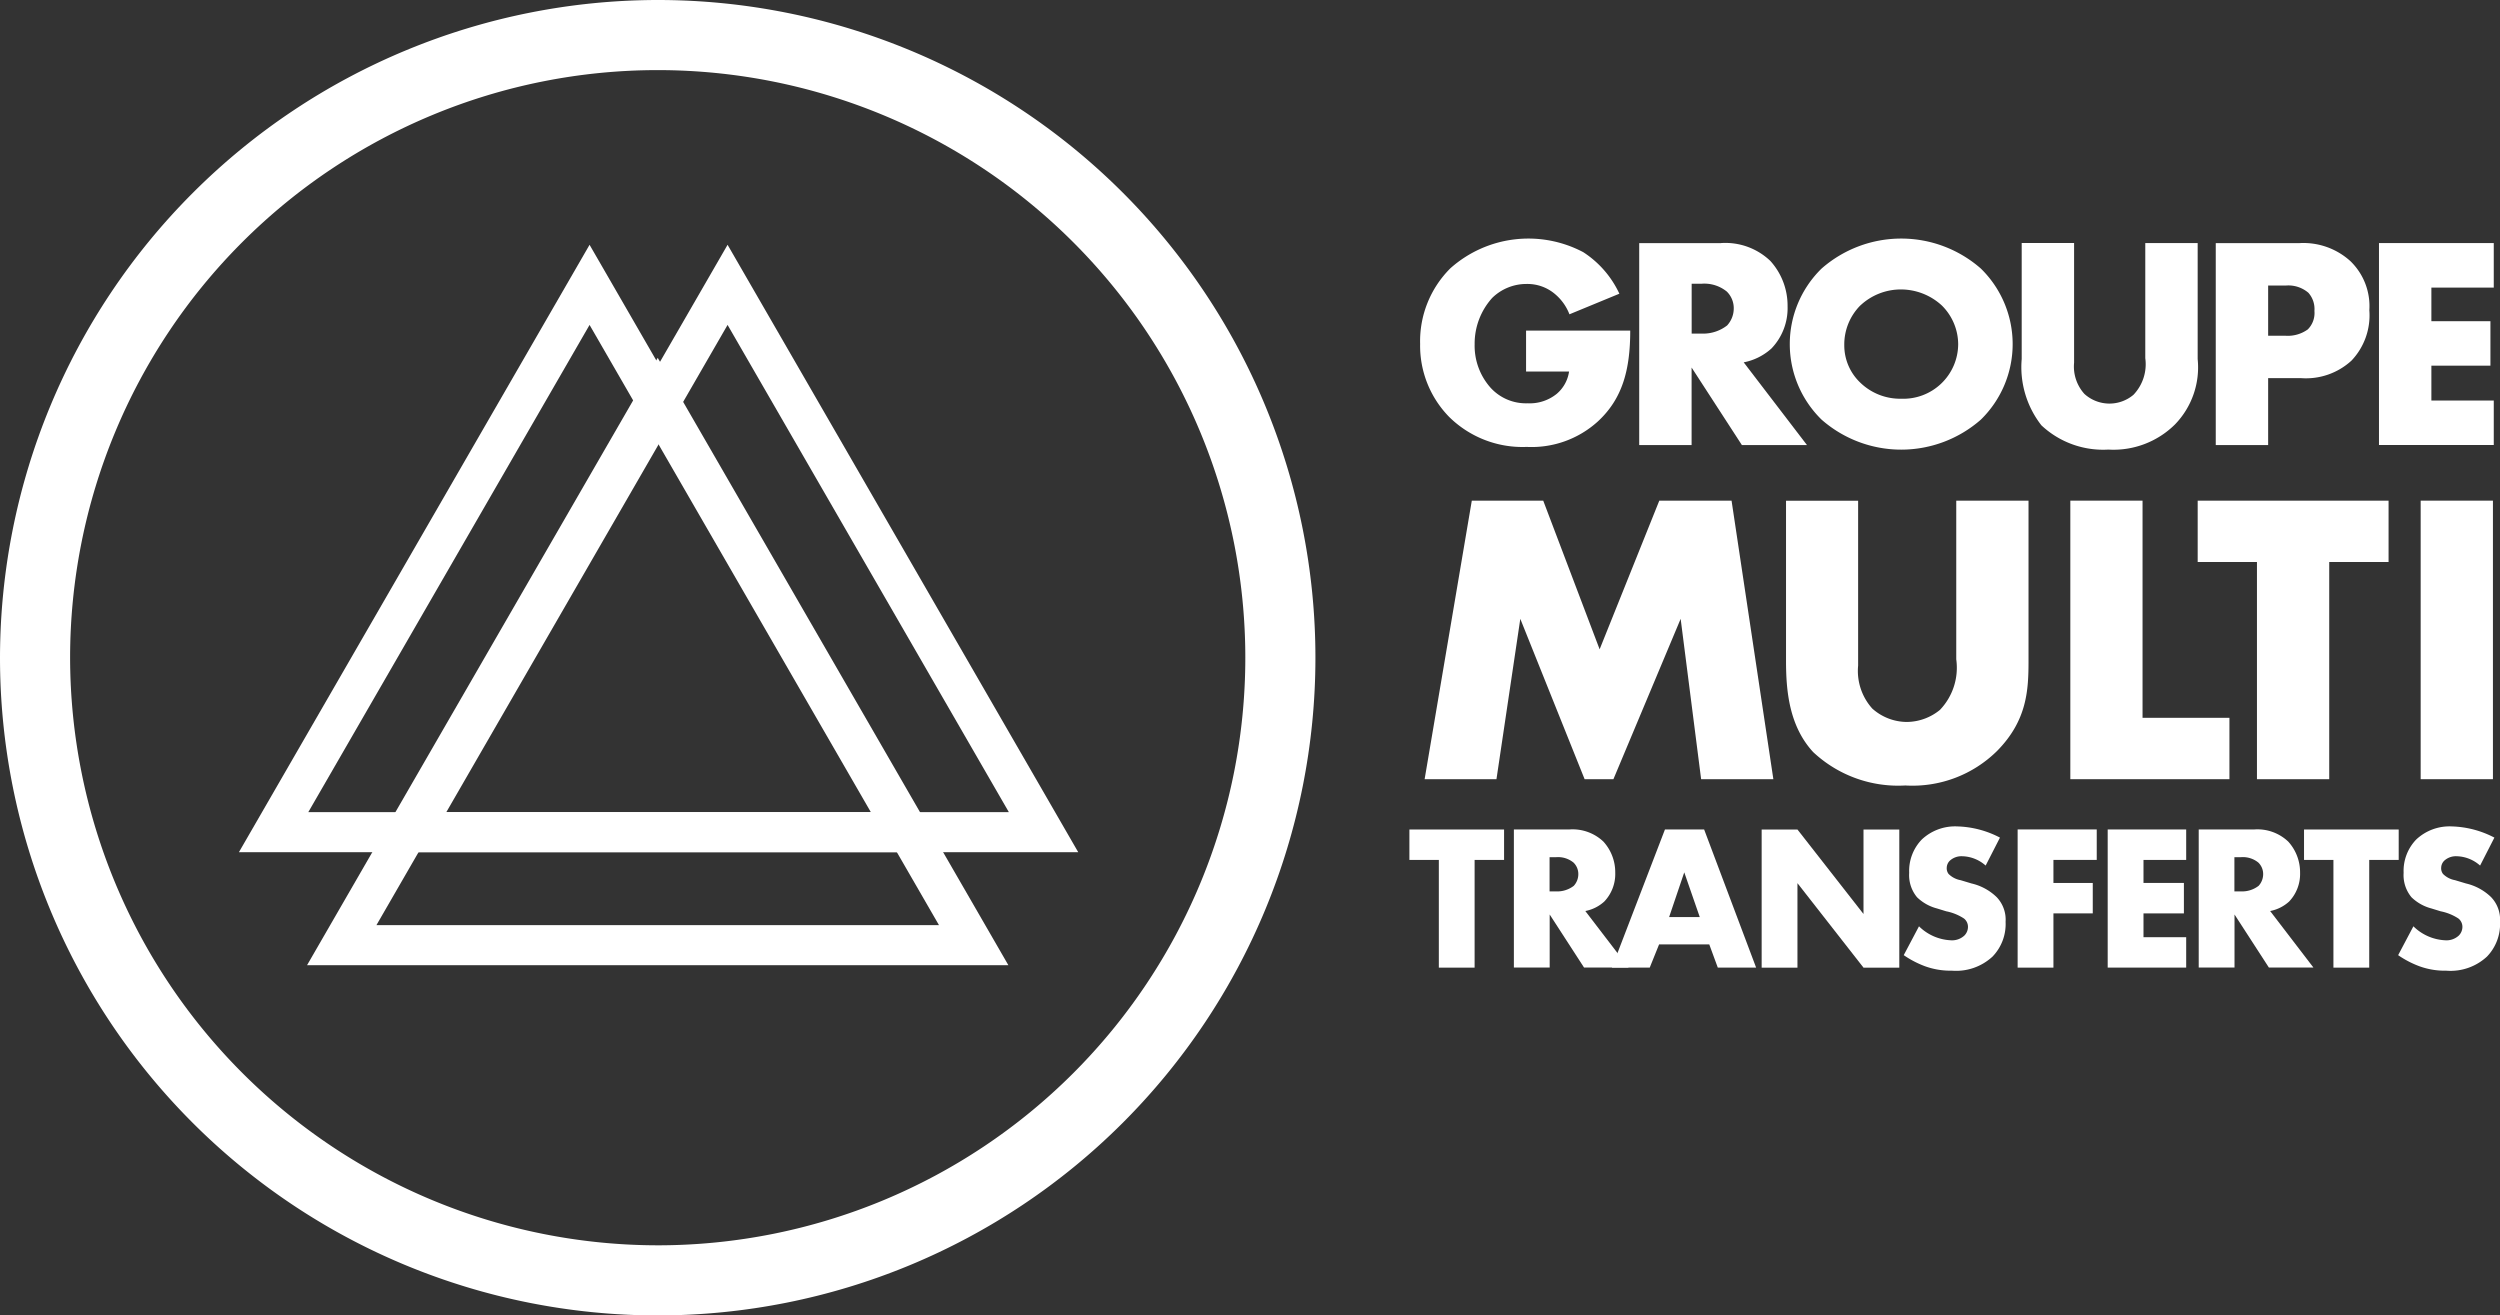
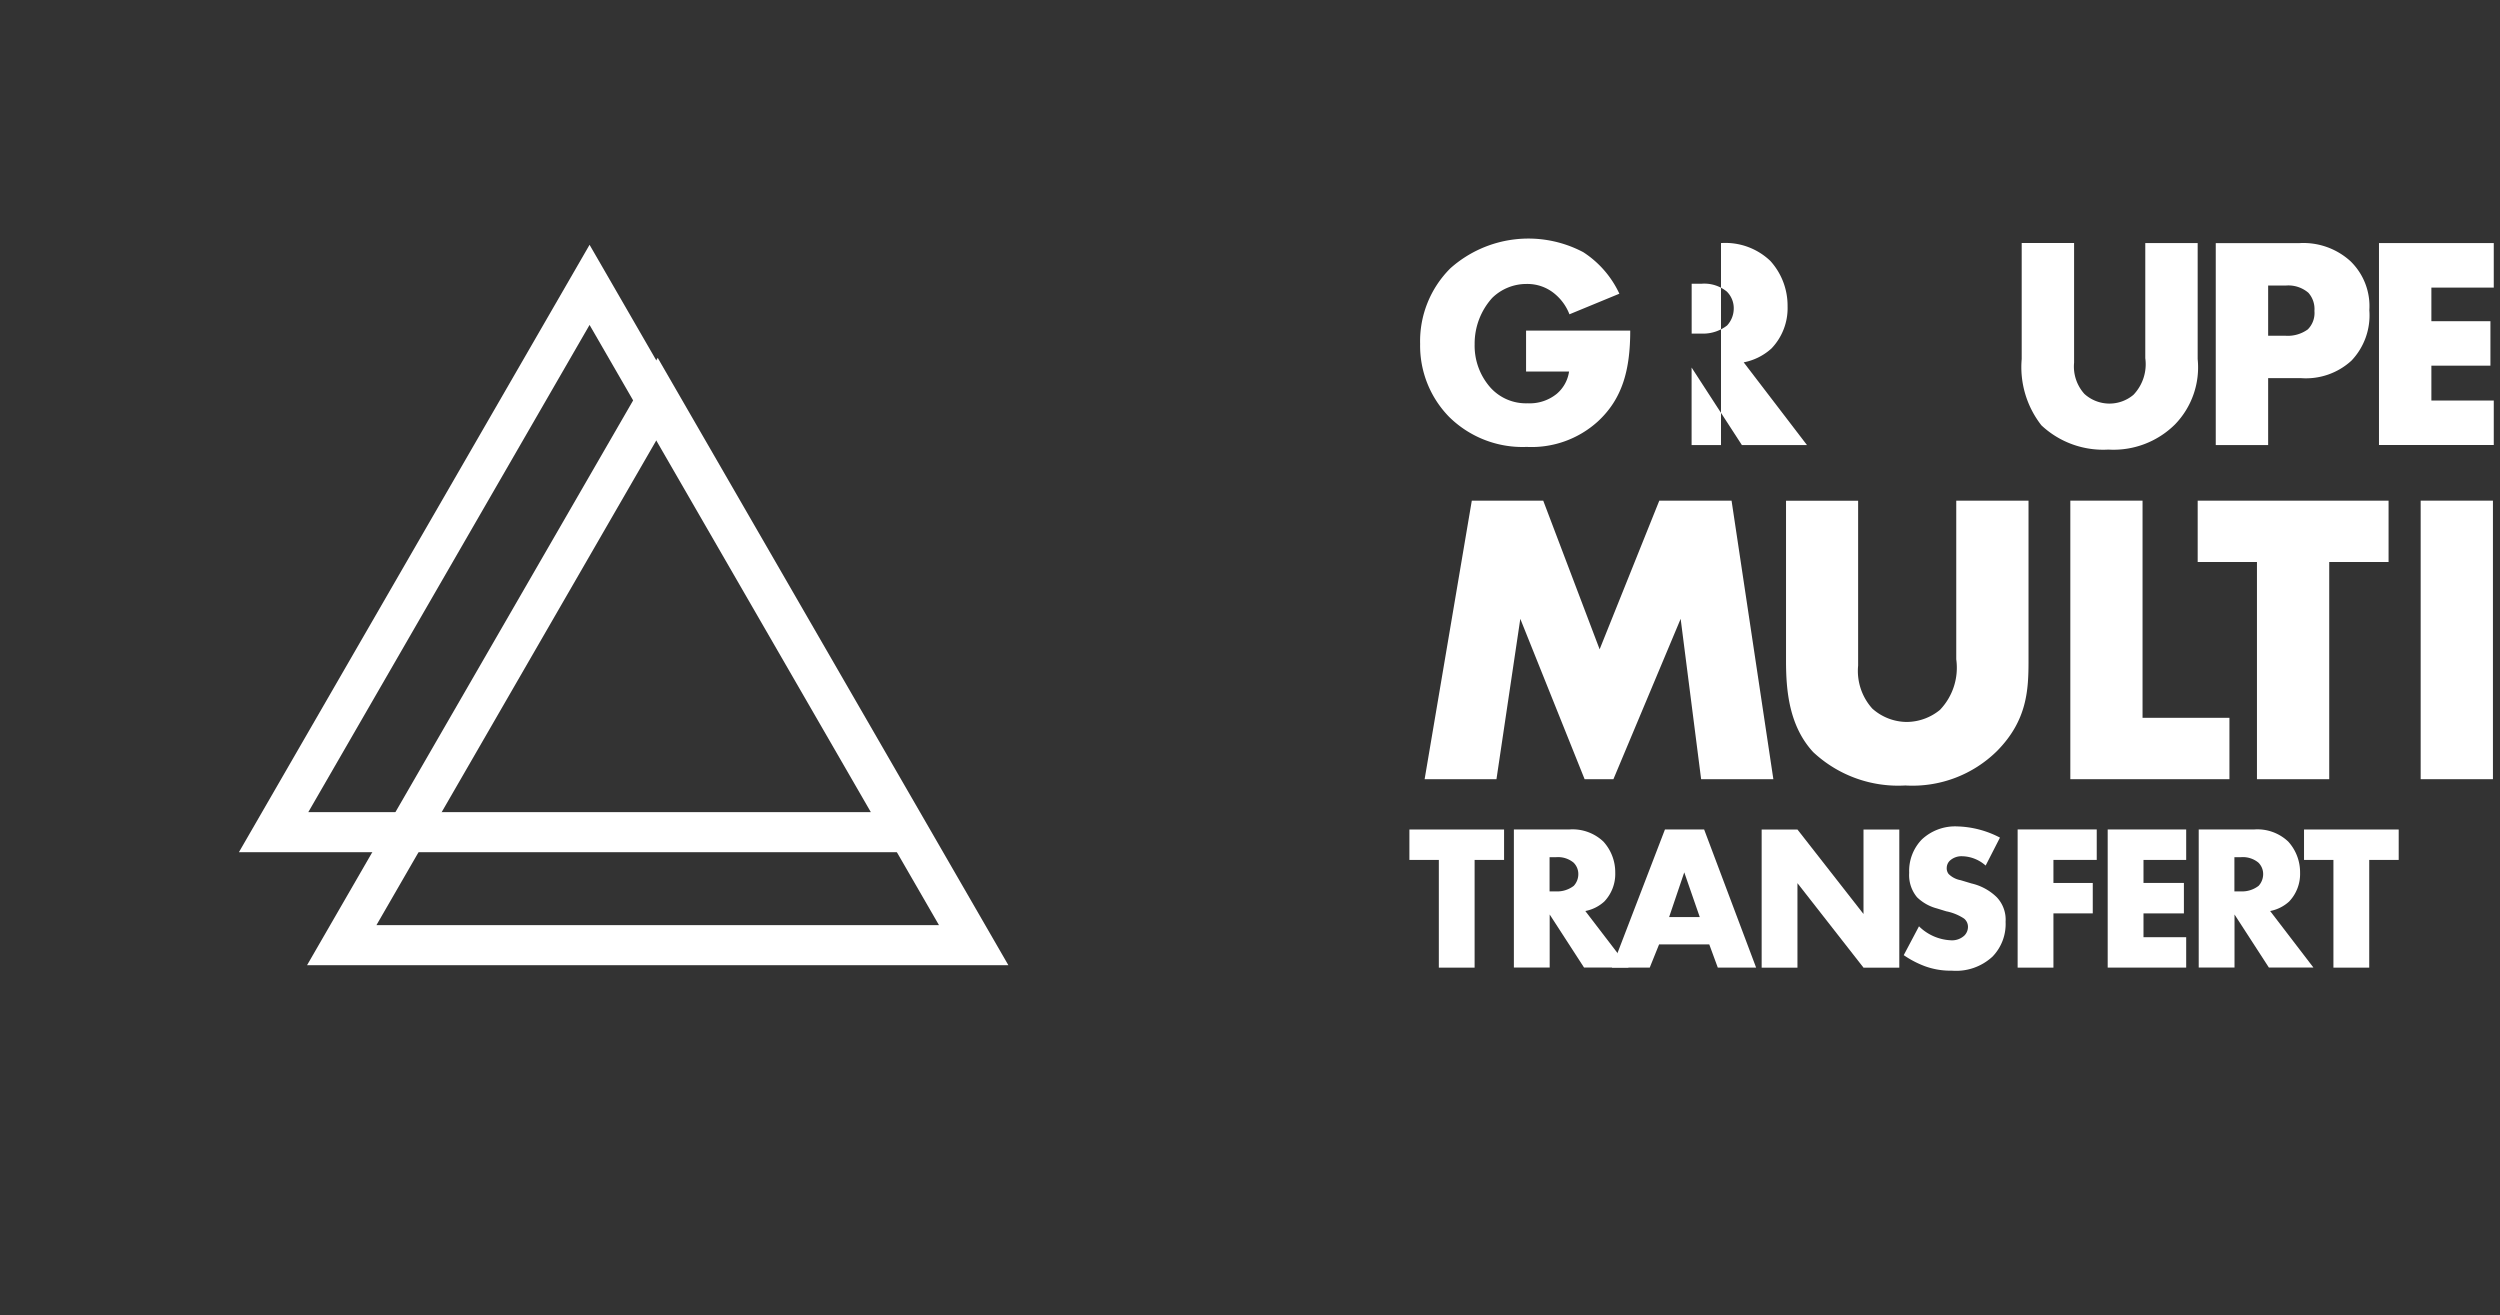
<svg xmlns="http://www.w3.org/2000/svg" width="184.351" height="97" viewBox="0 0 184.351 97">
  <rect x="0" y="0" width="184.351" height="97" fill="#333333" stroke="none" />
  <g id="imgLayer_2" data-name="imgLayer 2" transform="translate(0 0)" style="mix-blend-mode: normal;isolation: isolate">
    <g id="HORI_NOIR" data-name="HORI NOIR" transform="translate(0 0)">
      <g id="Group_28" data-name="Group 28" transform="translate(0)">
        <g id="PETIT_cercle_lolgo" data-name="PETIT cercle lolgo">
-           <path id="Ellipse_5" data-name="Ellipse 5" d="M41.5-7A48.5,48.5,0,1,1-7,41.5,48.555,48.555,0,0,1,41.5-7Zm0,91.83A43.33,43.33,0,1,0-1.83,41.5,43.379,43.379,0,0,0,41.5,84.83Z" transform="translate(7 7)" fill="#fff" />
          <g id="triangles" transform="translate(17.617 18.051)">
-             <path id="Path_19" data-name="Path 19" d="M88.82,40.719l25.858,44.792H62.962Zm20.742,41.838L88.82,46.628,68.079,82.557Z" transform="translate(-52.785 -40.719)" fill="#fff" />
            <path id="Path_20" data-name="Path 20" d="M77.15,59.6l25.858,44.787H51.292Zm20.741,41.833L77.15,65.508,56.408,101.433Z" transform="translate(-46.267 -51.264)" fill="#fff" />
            <path id="Path_21" data-name="Path 21" d="M65.77,40.719,91.628,85.511H39.912ZM86.512,82.557,65.77,46.628,45.028,82.557Z" transform="translate(-39.912 -40.719)" fill="#fff" />
          </g>
        </g>
        <g id="Group_27" data-name="Group 27" transform="translate(103.93 17.588)">
          <g id="Group_24" data-name="Group 24" transform="translate(0.79 0)">
            <path id="Path_22" data-name="Path 22" d="M246.131,47.771h7.683c0,2.949-.6,5.047-2.389,6.7a7.267,7.267,0,0,1-5.245,1.877,7.7,7.7,0,0,1-5.718-2.212,7.5,7.5,0,0,1-2.141-5.382,7.584,7.584,0,0,1,2.234-5.581,8.649,8.649,0,0,1,9.8-1.183,7.324,7.324,0,0,1,2.658,3.06l-3.682,1.519a3.66,3.66,0,0,0-1.073-1.5,3.13,3.13,0,0,0-2.075-.737,3.6,3.6,0,0,0-2.548,1.029,5.027,5.027,0,0,0-1.294,3.417,4.648,4.648,0,0,0,1.183,3.214,3.523,3.523,0,0,0,2.724,1.139,3.166,3.166,0,0,0,2.141-.693,2.642,2.642,0,0,0,.914-1.651h-3.17V47.771h0Z" transform="translate(-238.32 -40.98)" fill="#fff" />
-             <path id="Path_23" data-name="Path 23" d="M280.941,41.74a4.8,4.8,0,0,1,3.638,1.316,4.908,4.908,0,0,1,1.272,3.351,4.3,4.3,0,0,1-1.183,3.1,4.236,4.236,0,0,1-2.053,1.029l4.667,6.1h-4.8l-3.709-5.718v5.718H274.91V41.744h6.031Zm-2.164,6.676h.737a2.888,2.888,0,0,0,1.877-.6,1.85,1.85,0,0,0,.49-1.25,1.716,1.716,0,0,0-.512-1.25,2.625,2.625,0,0,0-1.854-.578h-.737v3.682Z" transform="translate(-258.754 -41.404)" fill="#fff" />
-             <path id="Path_24" data-name="Path 24" d="M314.149,54.342a8.9,8.9,0,0,1-11.745,0,7.788,7.788,0,0,1,0-11.14,8.9,8.9,0,0,1,11.745,0,7.788,7.788,0,0,1,0,11.14Zm-8.888-8.42a4.086,4.086,0,0,0-1.183,2.927,3.791,3.791,0,0,0,1.183,2.768,4.22,4.22,0,0,0,3.016,1.183,4.045,4.045,0,0,0,4.2-4.018,4.045,4.045,0,0,0-1.205-2.857,4.458,4.458,0,0,0-2.994-1.183,4.367,4.367,0,0,0-3.016,1.183h0Z" transform="translate(-272.8 -40.986)" fill="#fff" />
+             <path id="Path_23" data-name="Path 23" d="M280.941,41.74a4.8,4.8,0,0,1,3.638,1.316,4.908,4.908,0,0,1,1.272,3.351,4.3,4.3,0,0,1-1.183,3.1,4.236,4.236,0,0,1-2.053,1.029l4.667,6.1h-4.8l-3.709-5.718v5.718H274.91h6.031Zm-2.164,6.676h.737a2.888,2.888,0,0,0,1.877-.6,1.85,1.85,0,0,0,.49-1.25,1.716,1.716,0,0,0-.512-1.25,2.625,2.625,0,0,0-1.854-.578h-.737v3.682Z" transform="translate(-258.754 -41.404)" fill="#fff" />
            <path id="Path_25" data-name="Path 25" d="M342.653,41.734v8.822a3.01,3.01,0,0,0,.759,2.3,2.745,2.745,0,0,0,3.621.066,3.266,3.266,0,0,0,.87-2.7V41.734h3.863v8.553a6.043,6.043,0,0,1-1.673,4.822,6.435,6.435,0,0,1-4.914,1.854,6.651,6.651,0,0,1-4.936-1.788,6.964,6.964,0,0,1-1.453-4.892V41.73h3.863Z" transform="translate(-294.429 -41.399)" fill="#fff" />
            <path id="Path_26" data-name="Path 26" d="M375.063,51.707v4.936H371.2V41.75h6.164a5.148,5.148,0,0,1,3.775,1.338,4.617,4.617,0,0,1,1.386,3.616,4.844,4.844,0,0,1-1.316,3.709,4.961,4.961,0,0,1-3.709,1.294Zm0-3.126h1.294a2.52,2.52,0,0,0,1.629-.468,1.71,1.71,0,0,0,.49-1.364,1.8,1.8,0,0,0-.446-1.338,2.27,2.27,0,0,0-1.651-.534h-1.316v3.7Z" transform="translate(-312.529 -41.41)" fill="#fff" />
            <path id="Path_27" data-name="Path 27" d="M406.924,45.025h-4.6V47.5h4.354v3.281h-4.354v2.57h4.6v3.281H398.46V41.74h8.464v3.281h0Z" transform="translate(-327.753 -41.404)" fill="#fff" />
          </g>
          <g id="Group_25" data-name="Group 25" transform="translate(1.122 19.33)">
            <path id="Path_28" data-name="Path 28" d="M239.07,105.3l3.479-20.54h5.267l4.159,10.963,4.4-10.963h5.329l3.082,20.54H259.46l-1.51-11.824L252.992,105.3h-2.124l-4.742-11.824L244.368,105.3Z" transform="translate(-239.07 -84.76)" fill="#fff" />
            <path id="Path_29" data-name="Path 29" d="M304.74,84.76V96.924a4.152,4.152,0,0,0,1.046,3.17,3.846,3.846,0,0,0,2.526.985,3.9,3.9,0,0,0,2.464-.892,4.5,4.5,0,0,0,1.2-3.727V84.76h5.329V96.553c0,2.155-.093,4.4-2.309,6.654a8.866,8.866,0,0,1-6.773,2.556,9.168,9.168,0,0,1-6.8-2.464c-1.784-1.938-2-4.557-2-6.742V84.764h5.32Z" transform="translate(-272.773 -84.76)" fill="#fff" />
            <path id="Path_30" data-name="Path 30" d="M352.235,84.76v16.014h6.407V105.3H346.91V84.76h5.325Z" transform="translate(-299.295 -84.76)" fill="#fff" />
            <path id="Path_31" data-name="Path 31" d="M377.88,89.286V105.3h-5.329V89.286H368.18V84.76h14.076v4.526Z" transform="translate(-311.174 -84.76)" fill="#fff" />
            <path id="Path_32" data-name="Path 32" d="M410.749,84.76V105.3H405.42V84.76Z" transform="translate(-331.971 -84.76)" fill="#fff" />
          </g>
          <g id="Group_26" data-name="Group 26" transform="translate(0 43.35)">
            <path id="Path_33" data-name="Path 33" d="M241.338,141.923v7.943H238.7v-7.943H236.53V139.68h6.981v2.243Z" transform="translate(-236.53 -139.45)" fill="#fff" />
            <path id="Path_34" data-name="Path 34" d="M258.089,139.67a3.3,3.3,0,0,1,2.49.9,3.367,3.367,0,0,1,.87,2.292,2.948,2.948,0,0,1-.808,2.124,2.882,2.882,0,0,1-1.4.7l3.192,4.168h-3.285l-2.534-3.912v3.912h-2.64V139.67h4.119Zm-1.484,4.57h.5a2,2,0,0,0,1.285-.411,1.268,1.268,0,0,0,.336-.857,1.18,1.18,0,0,0-.353-.857,1.8,1.8,0,0,0-1.267-.4h-.5v2.521Z" transform="translate(-246.27 -139.445)" fill="#fff" />
            <path id="Path_35" data-name="Path 35" d="M277.529,148.147h-3.7l-.689,1.709H270.35l3.912-10.186h2.888l3.833,10.186h-2.826Zm-.7-2.013-1.144-3.3-1.117,3.3Z" transform="translate(-255.417 -139.445)" fill="#fff" />
            <path id="Path_36" data-name="Path 36" d="M295.36,149.866V139.68H298l4.87,6.23v-6.23h2.64v10.186h-2.64l-4.87-6.23v6.23Z" transform="translate(-269.385 -139.45)" fill="#fff" />
            <path id="Path_37" data-name="Path 37" d="M320.2,146.52a3.572,3.572,0,0,0,2.336,1.038,1.335,1.335,0,0,0,1.024-.353.91.91,0,0,0,.26-.64.783.783,0,0,0-.291-.609,3.681,3.681,0,0,0-1.311-.534l-.689-.212a3.3,3.3,0,0,1-1.466-.826,2.555,2.555,0,0,1-.578-1.8,3.332,3.332,0,0,1,.932-2.459,3.587,3.587,0,0,1,2.614-.963,7.179,7.179,0,0,1,3.148.826l-1.055,2.062a2.689,2.689,0,0,0-1.74-.689,1.273,1.273,0,0,0-.87.3.753.753,0,0,0-.26.548.684.684,0,0,0,.137.459,1.676,1.676,0,0,0,.887.459l.808.243a3.938,3.938,0,0,1,1.85,1.007,2.4,2.4,0,0,1,.658,1.819,3.45,3.45,0,0,1-.963,2.565,3.949,3.949,0,0,1-3.007,1.038,5.462,5.462,0,0,1-2-.336,7.152,7.152,0,0,1-1.541-.808l1.13-2.137Z" transform="translate(-282.631 -139.16)" fill="#fff" />
            <path id="Path_38" data-name="Path 38" d="M343.943,141.917H340.75v1.7h2.9v2.243h-2.9v4h-2.64V139.67h5.833v2.243h0Z" transform="translate(-293.259 -139.445)" fill="#fff" />
            <path id="Path_39" data-name="Path 39" d="M358.938,141.917H355.79v1.7h2.98v2.243h-2.98v1.757h3.148v2.243H353.15V139.67h5.788v2.243h0Z" transform="translate(-301.658 -139.445)" fill="#fff" />
            <path id="Path_40" data-name="Path 40" d="M372.46,139.67a3.3,3.3,0,0,1,2.49.9,3.367,3.367,0,0,1,.87,2.292,2.947,2.947,0,0,1-.808,2.124,2.882,2.882,0,0,1-1.4.7l3.192,4.168h-3.285l-2.534-3.912v3.912h-2.64V139.67h4.12Zm-1.484,4.57h.5a2,2,0,0,0,1.285-.411,1.268,1.268,0,0,0,.336-.857,1.18,1.18,0,0,0-.353-.857,1.8,1.8,0,0,0-1.267-.4h-.5v2.521Z" transform="translate(-310.141 -139.445)" fill="#fff" />
            <path id="Path_41" data-name="Path 41" d="M390.748,141.923v7.943h-2.64v-7.943H385.94V139.68h6.981v2.243Z" transform="translate(-319.97 -139.45)" fill="#fff" />
-             <path id="Path_42" data-name="Path 42" d="M402.777,146.52a3.572,3.572,0,0,0,2.336,1.038,1.335,1.335,0,0,0,1.024-.353.911.911,0,0,0,.261-.64.783.783,0,0,0-.291-.609,3.683,3.683,0,0,0-1.311-.534l-.689-.212a3.3,3.3,0,0,1-1.466-.826,2.555,2.555,0,0,1-.578-1.8,3.332,3.332,0,0,1,.932-2.459,3.587,3.587,0,0,1,2.614-.963,7.18,7.18,0,0,1,3.148.826l-1.055,2.062a2.689,2.689,0,0,0-1.74-.689,1.274,1.274,0,0,0-.87.3.753.753,0,0,0-.26.548.684.684,0,0,0,.137.459,1.676,1.676,0,0,0,.887.459l.808.243a3.938,3.938,0,0,1,1.85,1.007,2.4,2.4,0,0,1,.658,1.819,3.451,3.451,0,0,1-.963,2.565A3.949,3.949,0,0,1,405.2,149.8a5.462,5.462,0,0,1-2-.336,7.153,7.153,0,0,1-1.541-.808l1.13-2.137Z" transform="translate(-328.749 -139.16)" fill="#fff" />
          </g>
        </g>
      </g>
    </g>
  </g>
</svg>